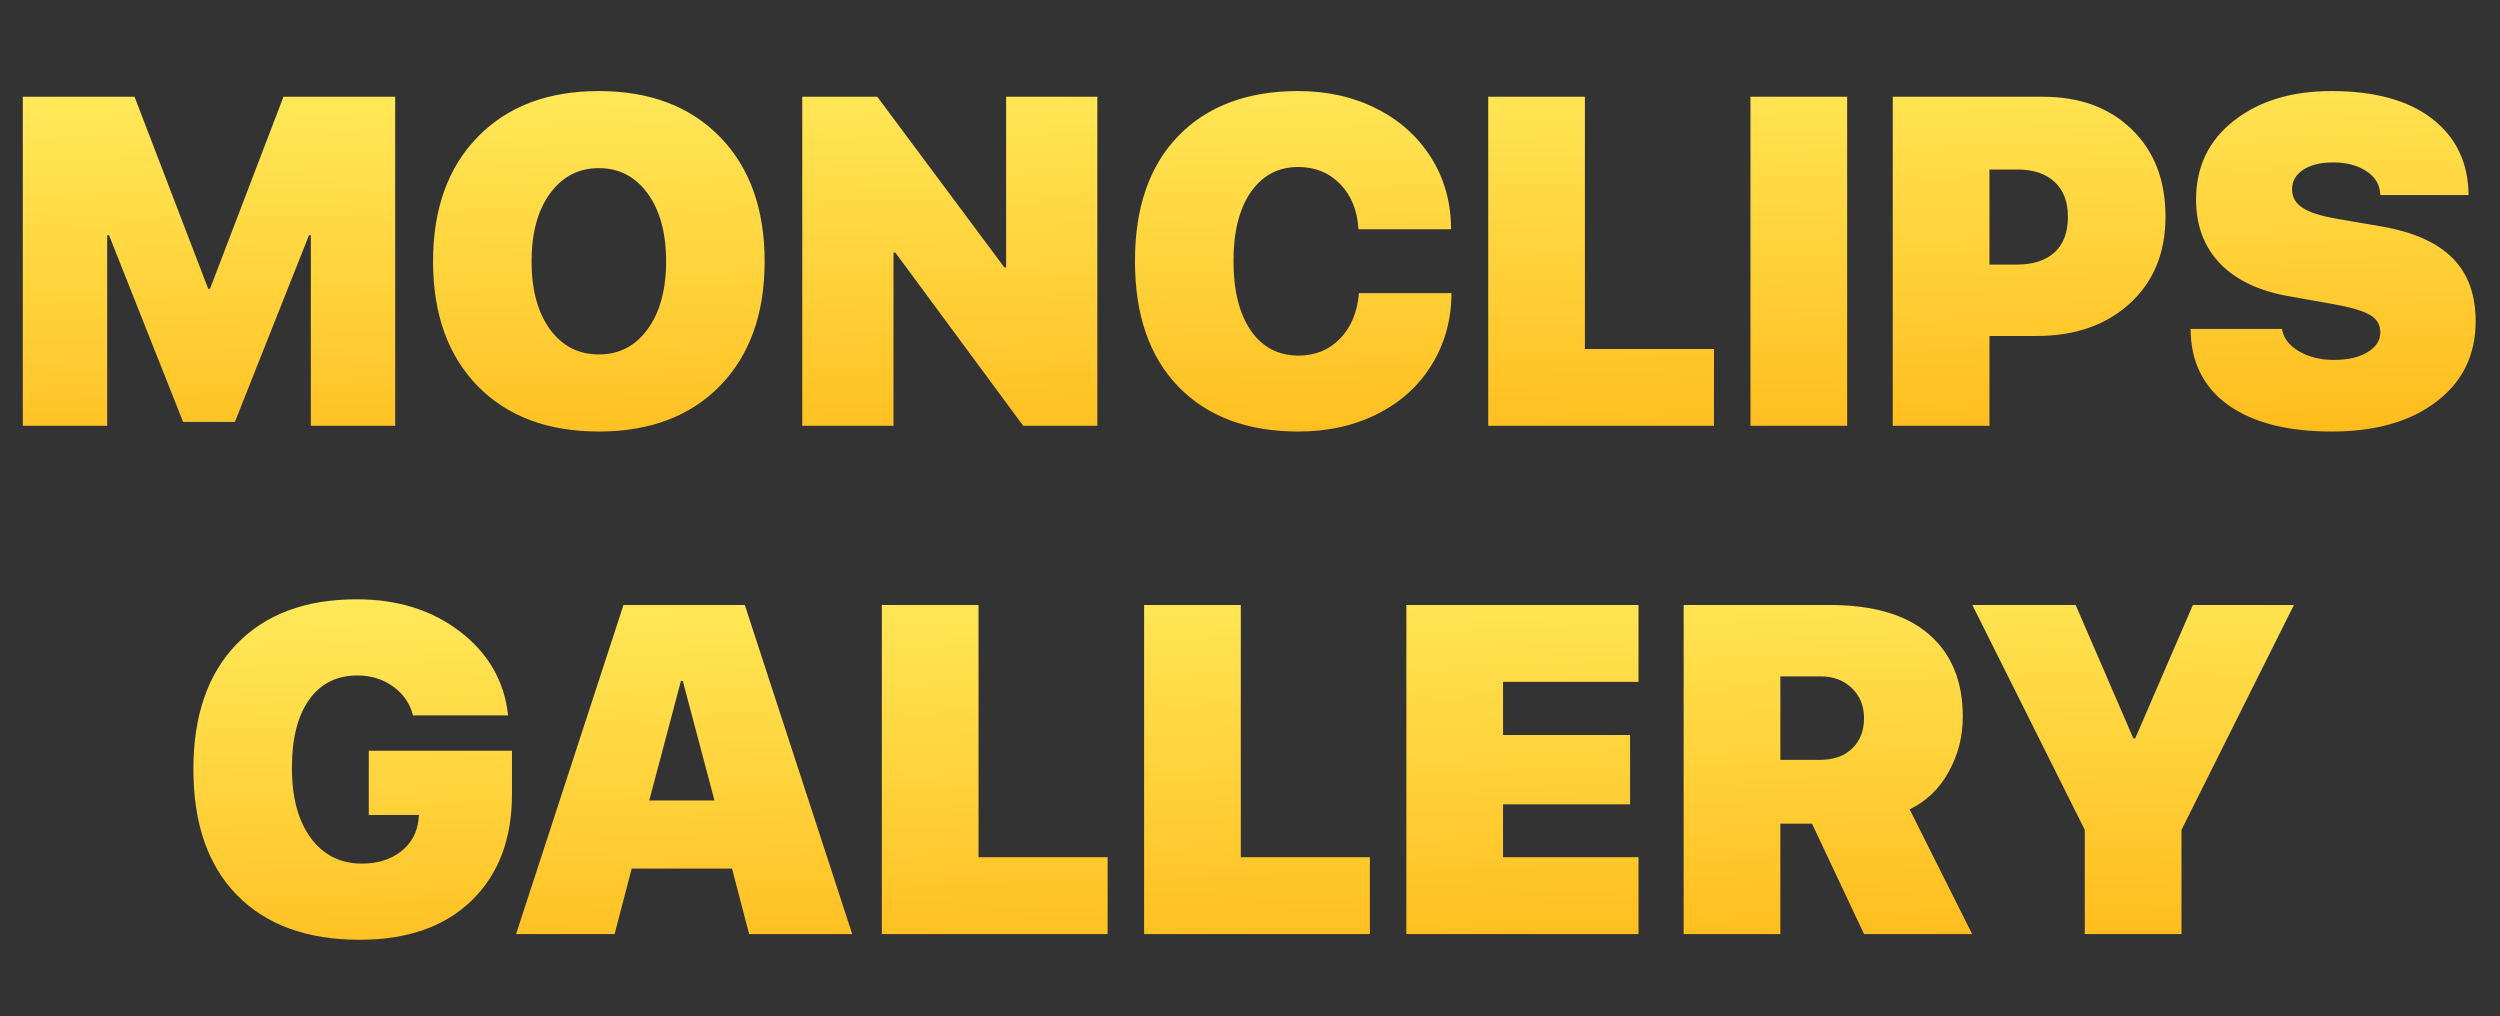
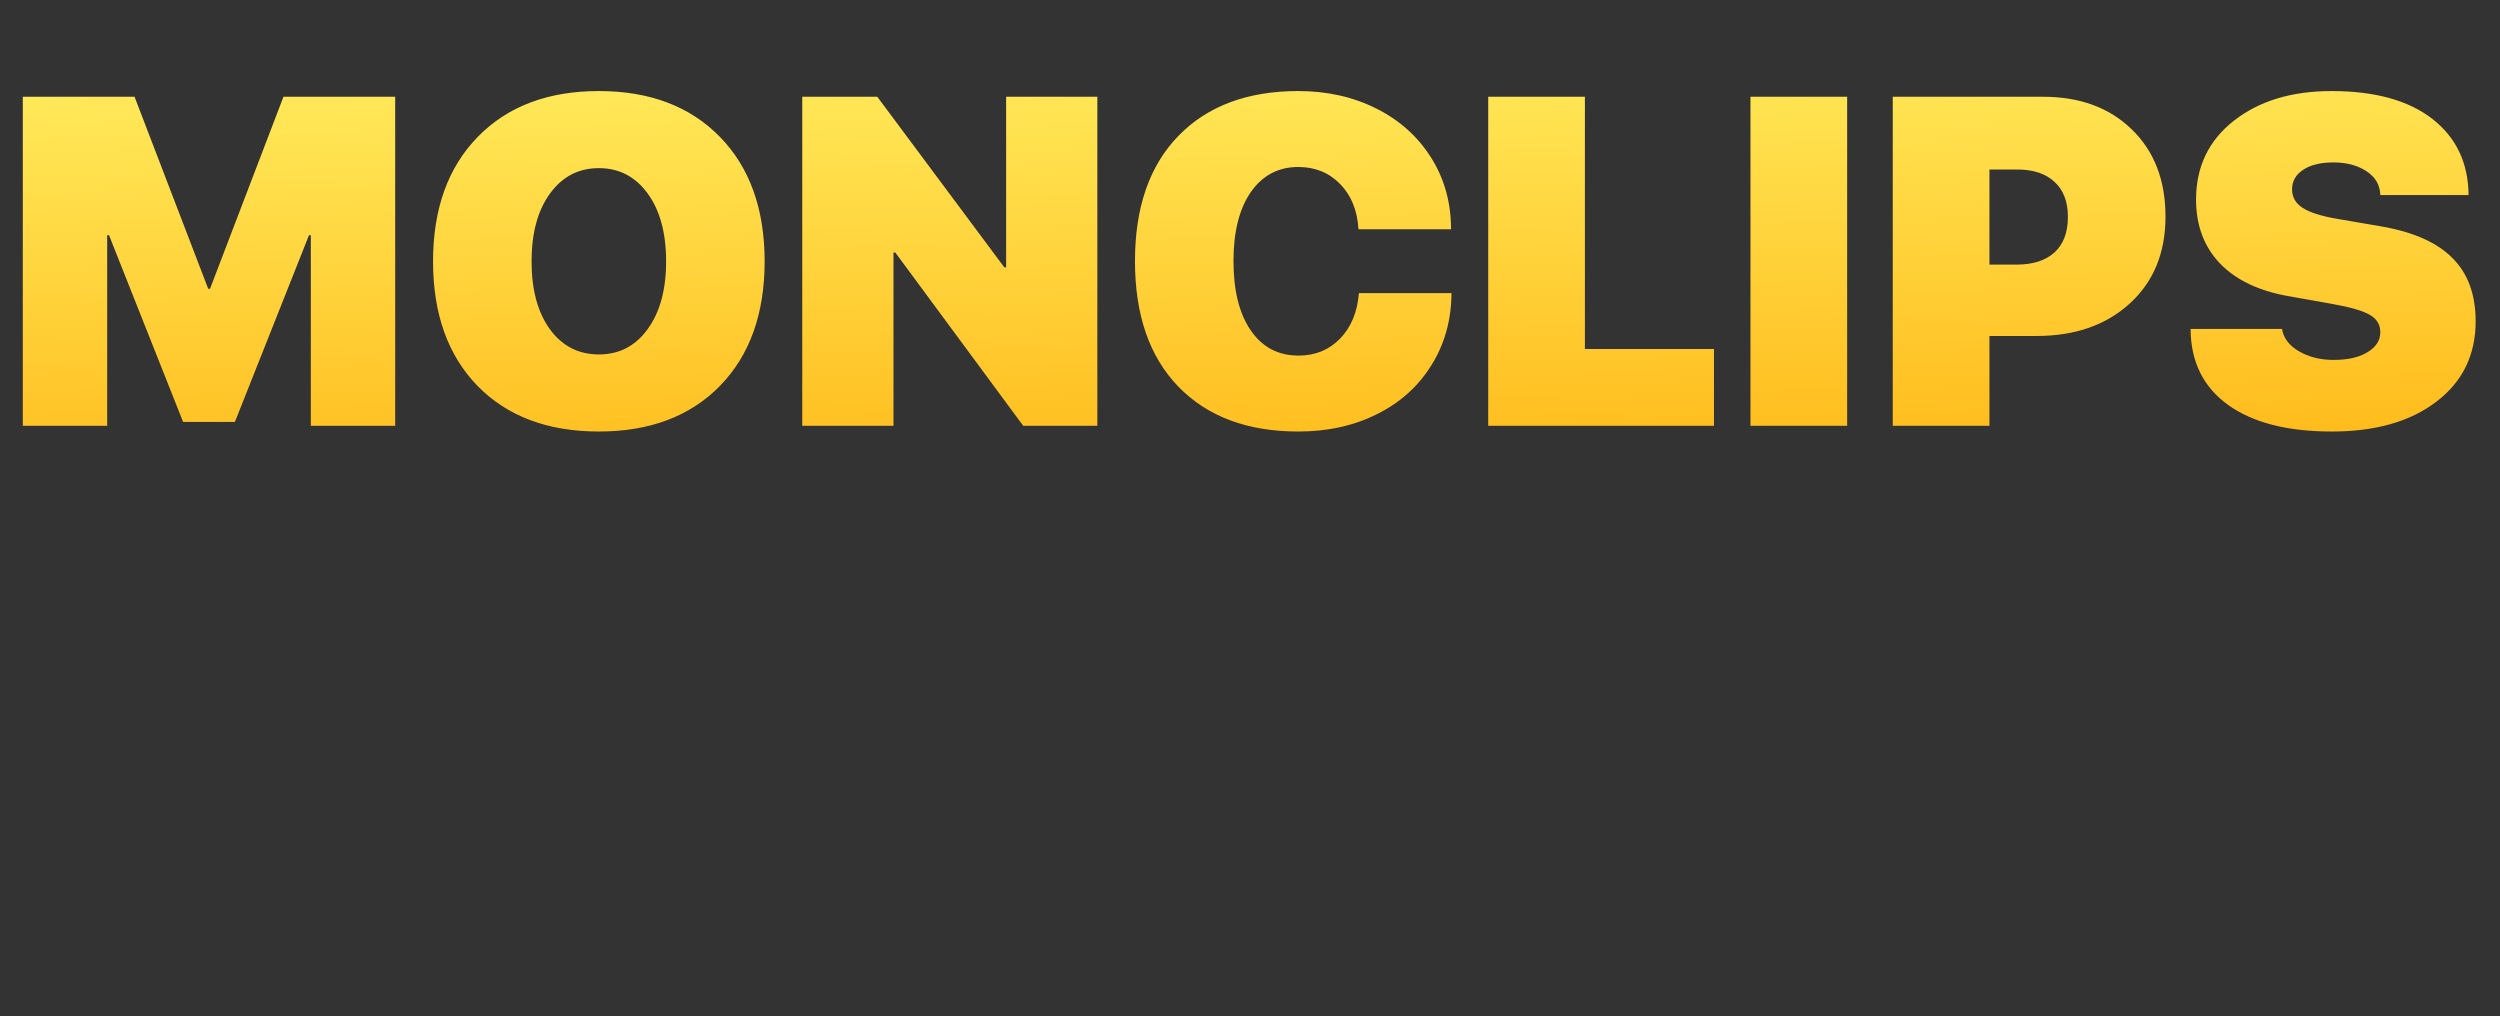
<svg xmlns="http://www.w3.org/2000/svg" width="182" height="74" viewBox="0 0 182 74" fill="none">
  <rect x="0" y="0" width="182" height="74" fill="#333333" stroke="none" />
  <path d="M28.77 31H22.628V17.121H22.495L17.1 30.718H13.331L7.936 17.121H7.803V31H1.66V7.044H9.795L15.157 21.023H15.29L20.636 7.044H28.77V31ZM34.78 9.966C36.95 7.741 39.888 6.629 43.596 6.629C47.303 6.629 50.242 7.741 52.411 9.966C54.58 12.19 55.665 15.212 55.665 19.03C55.665 22.849 54.58 25.87 52.411 28.095C50.242 30.308 47.303 31.415 43.596 31.415C39.877 31.415 36.933 30.308 34.764 28.095C32.605 25.87 31.526 22.849 31.526 19.03C31.526 15.212 32.611 12.19 34.78 9.966ZM47.148 14.083C46.252 12.854 45.068 12.24 43.596 12.24C42.124 12.24 40.94 12.854 40.043 14.083C39.147 15.312 38.698 16.961 38.698 19.03C38.698 21.089 39.141 22.732 40.026 23.961C40.923 25.189 42.113 25.804 43.596 25.804C45.079 25.804 46.263 25.189 47.148 23.961C48.045 22.732 48.493 21.089 48.493 19.03C48.493 16.961 48.045 15.312 47.148 14.083ZM65.045 31H58.404V7.044H63.866L73.113 19.462H73.246V7.044H79.887V31H74.491L65.178 18.383H65.045V31ZM94.513 31.415C90.816 31.415 87.911 30.33 85.797 28.161C83.683 25.981 82.626 22.932 82.626 19.014C82.626 15.096 83.683 12.052 85.797 9.883C87.911 7.714 90.816 6.629 94.513 6.629C96.605 6.629 98.492 7.049 100.174 7.891C101.867 8.732 103.201 9.922 104.175 11.46C105.149 12.998 105.636 14.742 105.636 16.689H98.895C98.818 15.328 98.375 14.232 97.567 13.402C96.759 12.572 95.741 12.157 94.513 12.157C93.063 12.157 91.912 12.766 91.06 13.983C90.218 15.201 89.798 16.872 89.798 18.997C89.798 21.155 90.218 22.843 91.06 24.061C91.901 25.278 93.057 25.887 94.529 25.887C95.747 25.887 96.754 25.477 97.551 24.658C98.359 23.828 98.818 22.721 98.929 21.338H105.669C105.658 23.297 105.171 25.046 104.208 26.584C103.256 28.122 101.934 29.312 100.24 30.153C98.558 30.994 96.649 31.415 94.513 31.415ZM124.777 25.405V31H108.342V7.044H115.381V25.405H124.777ZM134.473 31H127.434V7.044H134.473V31ZM137.793 7.044H148.733C151.412 7.044 153.564 7.835 155.191 9.418C156.829 11.001 157.648 13.12 157.648 15.776C157.648 18.399 156.785 20.502 155.059 22.085C153.332 23.668 151.063 24.459 148.252 24.459H144.832V31H137.793V7.044ZM144.832 12.34V19.263H146.808C147.992 19.263 148.91 18.969 149.563 18.383C150.216 17.785 150.543 16.922 150.543 15.793C150.543 14.675 150.216 13.823 149.563 13.236C148.922 12.639 148.02 12.34 146.857 12.34H144.832ZM159.475 23.944H166.132C166.231 24.608 166.641 25.151 167.36 25.571C168.08 25.992 168.921 26.202 169.884 26.202C170.924 26.202 171.749 26.014 172.357 25.638C172.977 25.261 173.287 24.78 173.287 24.193C173.287 23.64 173.038 23.219 172.54 22.932C172.042 22.633 171.14 22.367 169.834 22.135L166.663 21.57C164.472 21.194 162.789 20.397 161.616 19.18C160.454 17.962 159.873 16.413 159.873 14.531C159.873 12.141 160.792 10.226 162.629 8.787C164.466 7.348 166.835 6.629 169.734 6.629C172.889 6.629 175.335 7.304 177.072 8.654C178.81 10.005 179.69 11.853 179.712 14.199H173.287C173.265 13.469 172.933 12.893 172.291 12.473C171.649 12.041 170.841 11.825 169.867 11.825C168.949 11.825 168.218 12.002 167.676 12.356C167.133 12.711 166.862 13.187 166.862 13.784C166.862 14.349 167.117 14.797 167.626 15.129C168.135 15.461 168.965 15.727 170.116 15.926L173.403 16.49C175.728 16.9 177.443 17.669 178.55 18.798C179.668 19.916 180.227 21.449 180.227 23.396C180.227 25.842 179.275 27.79 177.371 29.24C175.479 30.69 172.938 31.415 169.751 31.415C166.519 31.415 164.001 30.768 162.197 29.473C160.393 28.167 159.486 26.324 159.475 23.944Z" fill="url(#paint0_linear_2846_7753)" />
-   <path d="M37.272 57.807C37.272 61.094 36.286 63.684 34.316 65.576C32.357 67.469 29.646 68.415 26.182 68.415C22.363 68.415 19.392 67.336 17.267 65.178C15.142 63.02 14.079 59.959 14.079 55.997C14.079 52.09 15.13 49.052 17.233 46.883C19.336 44.714 22.247 43.629 25.966 43.629C28.954 43.629 31.472 44.42 33.52 46.003C35.567 47.586 36.724 49.611 36.989 52.079H30.066C29.834 51.194 29.347 50.491 28.605 49.971C27.875 49.44 27.006 49.174 25.999 49.174C24.505 49.174 23.337 49.766 22.496 50.95C21.666 52.123 21.251 53.773 21.251 55.898C21.251 58.067 21.71 59.771 22.629 61.011C23.547 62.25 24.787 62.87 26.348 62.87C27.488 62.87 28.434 62.577 29.186 61.99C29.939 61.404 30.365 60.629 30.465 59.666L30.498 59.334H26.846V54.652H37.272V57.807ZM54.537 68L53.292 63.235H45.987L44.742 68H37.57L45.39 44.044H54.222L62.041 68H54.537ZM49.573 49.572L47.266 58.272H52.014L49.706 49.572H49.573ZM80.635 62.405V68H64.199V44.044H71.238V62.405H80.635ZM99.727 62.405V68H83.291V44.044H90.33V62.405H99.727ZM119.283 62.405V68H102.383V44.044H119.283V49.639H109.422V53.507H118.669V58.554H109.422V62.405H119.283ZM129.609 49.24V55.316H132.515C133.5 55.316 134.274 55.04 134.839 54.486C135.414 53.933 135.702 53.203 135.702 52.295C135.702 51.398 135.409 50.668 134.822 50.103C134.236 49.528 133.472 49.24 132.531 49.24H129.609ZM129.609 59.965V68H122.57V44.044H133.212C136.377 44.044 138.779 44.752 140.417 46.169C142.066 47.586 142.891 49.589 142.891 52.179C142.891 53.629 142.548 54.968 141.861 56.196C141.186 57.425 140.24 58.332 139.022 58.919L143.571 68H135.702L131.917 59.965H129.609ZM158.812 68H151.772V60.413L143.588 44.044H151.108L155.309 53.756H155.441L159.642 44.044H166.996L158.812 60.413V68Z" fill="url(#paint1_linear_2846_7753)" />
  <defs>
    <linearGradient id="paint0_linear_2846_7753" x1="90.656" y1="-1.80009e-07" x2="91.826" y2="45.065" gradientUnits="userSpaceOnUse">
      <stop stop-color="#FFF063" />
      <stop offset="1" stop-color="#FFAA04" />
    </linearGradient>
    <linearGradient id="paint1_linear_2846_7753" x1="90.207" y1="37" x2="91.58" y2="82.053" gradientUnits="userSpaceOnUse">
      <stop stop-color="#FFF063" />
      <stop offset="1" stop-color="#FFAA04" />
    </linearGradient>
  </defs>
</svg>